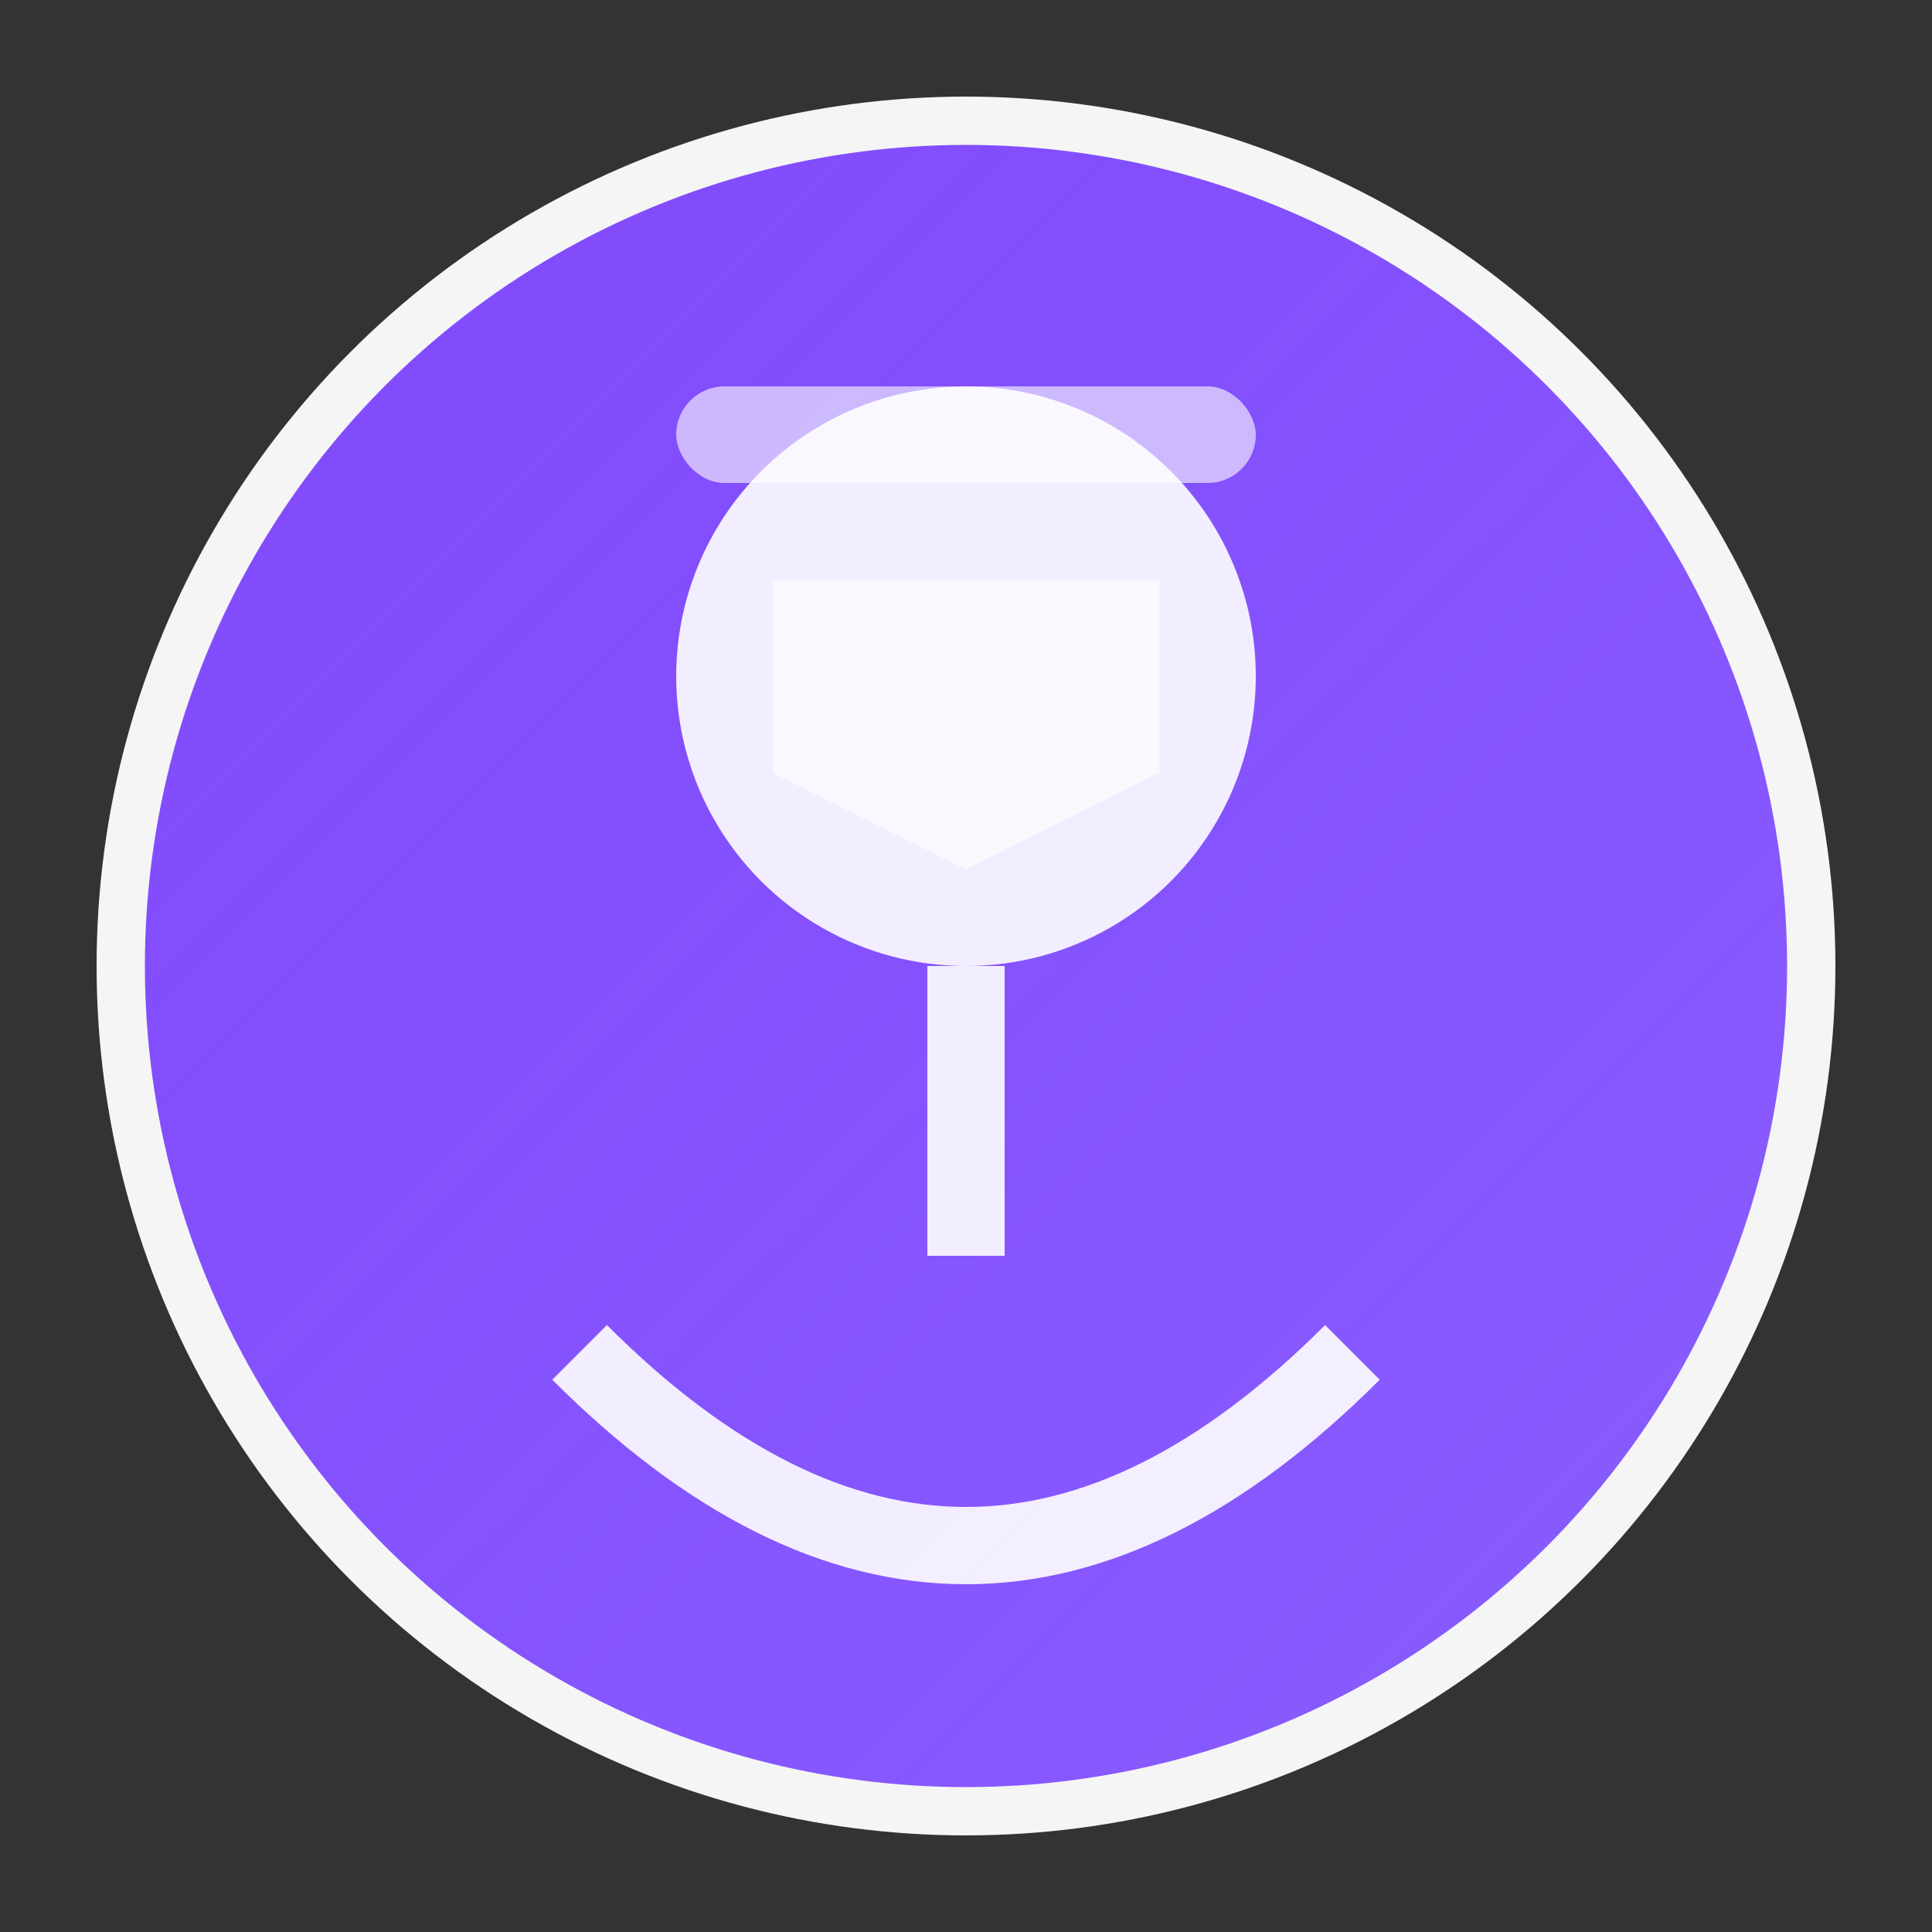
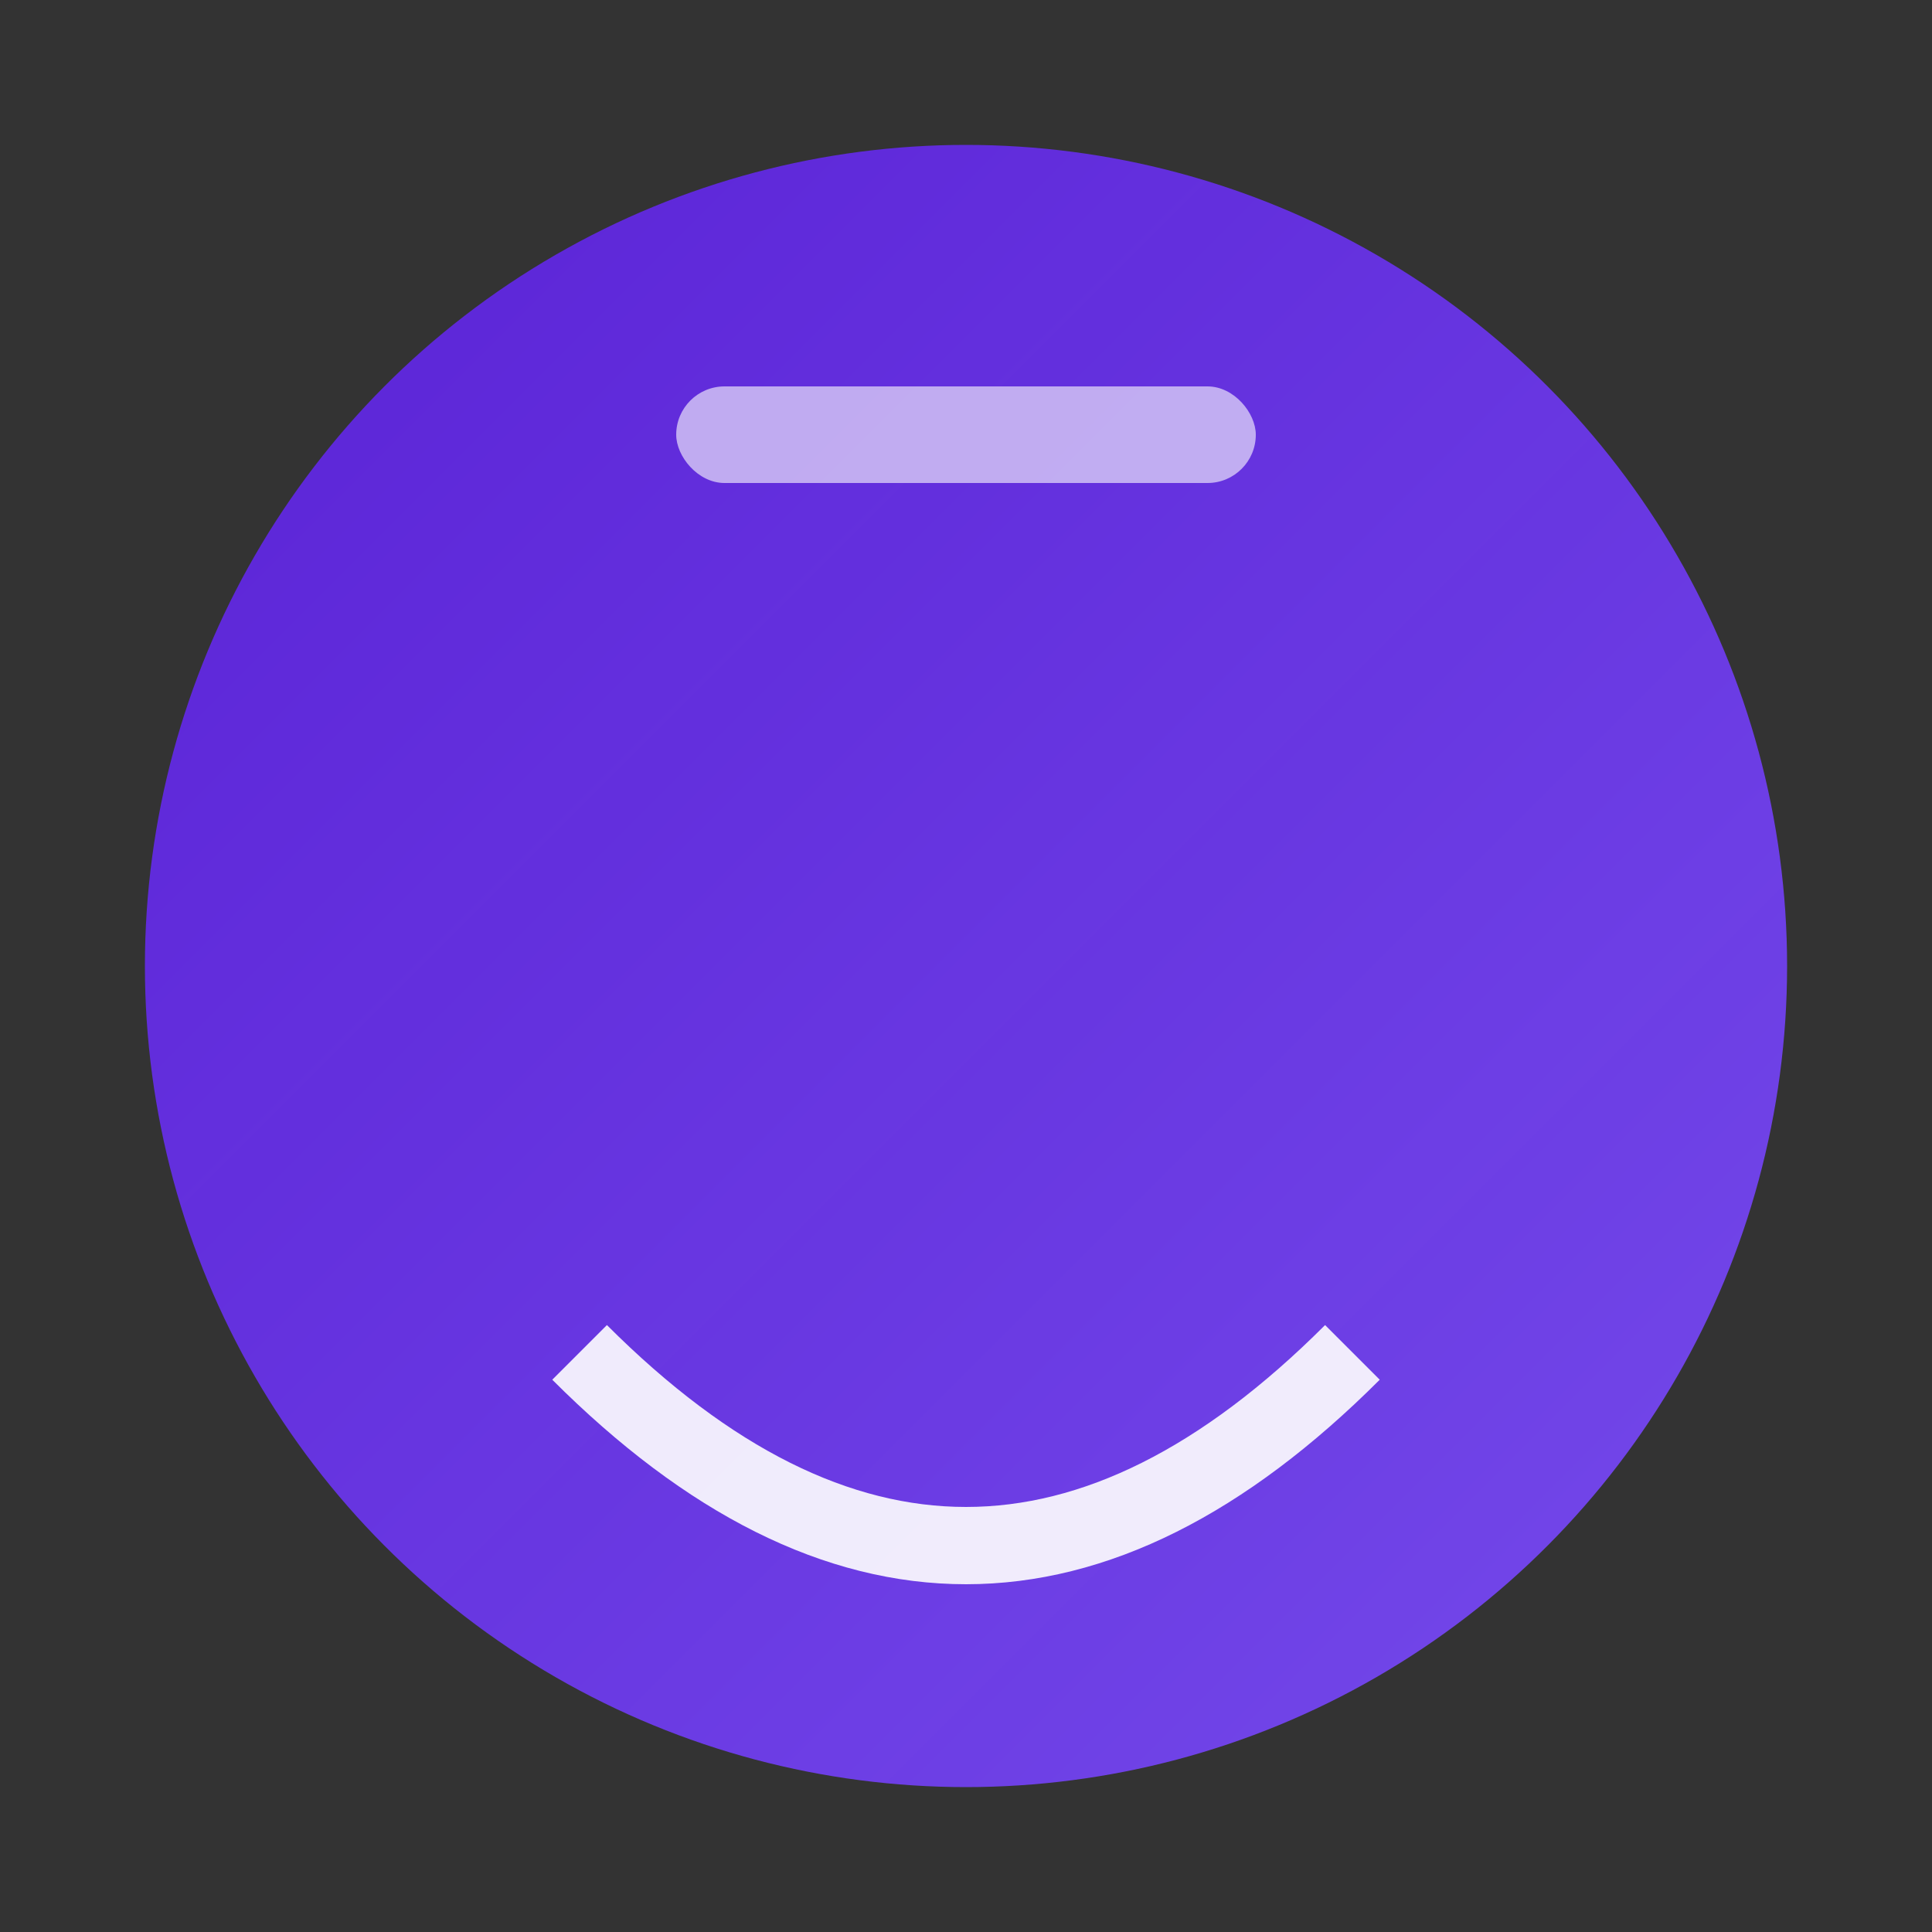
<svg xmlns="http://www.w3.org/2000/svg" width="200" height="200" viewBox="0 0 200 200">
  <rect x="0" y="0" width="200" height="200" fill="#333333" stroke="none" />
  <defs>
    <linearGradient id="grad1" x1="0%" y1="0%" x2="100%" y2="100%">
      <stop offset="0%" stop-color="#651FFF" stop-opacity="0.8" />
      <stop offset="100%" stop-color="#7C4DFF" stop-opacity="0.9" />
    </linearGradient>
  </defs>
-   <circle cx="100" cy="100" r="90" fill="#F5F5F5" />
  <circle cx="100" cy="100" r="85" fill="url(#grad1)" />
-   <circle cx="100" cy="70" r="30" fill="#FFFFFF" opacity="0.9" />
  <path d="M60,140 Q100,180 140,140" stroke="#FFFFFF" stroke-width="8" fill="none" opacity="0.9" />
-   <path d="M100,100 L100,130" stroke="#FFFFFF" stroke-width="8" opacity="0.9" />
  <rect x="70" y="40" width="60" height="10" rx="5" fill="#FFFFFF" opacity="0.6" />
-   <path d="M80,60 L120,60 L120,80 L100,90 L80,80 Z" fill="#FFFFFF" opacity="0.6" />
</svg>